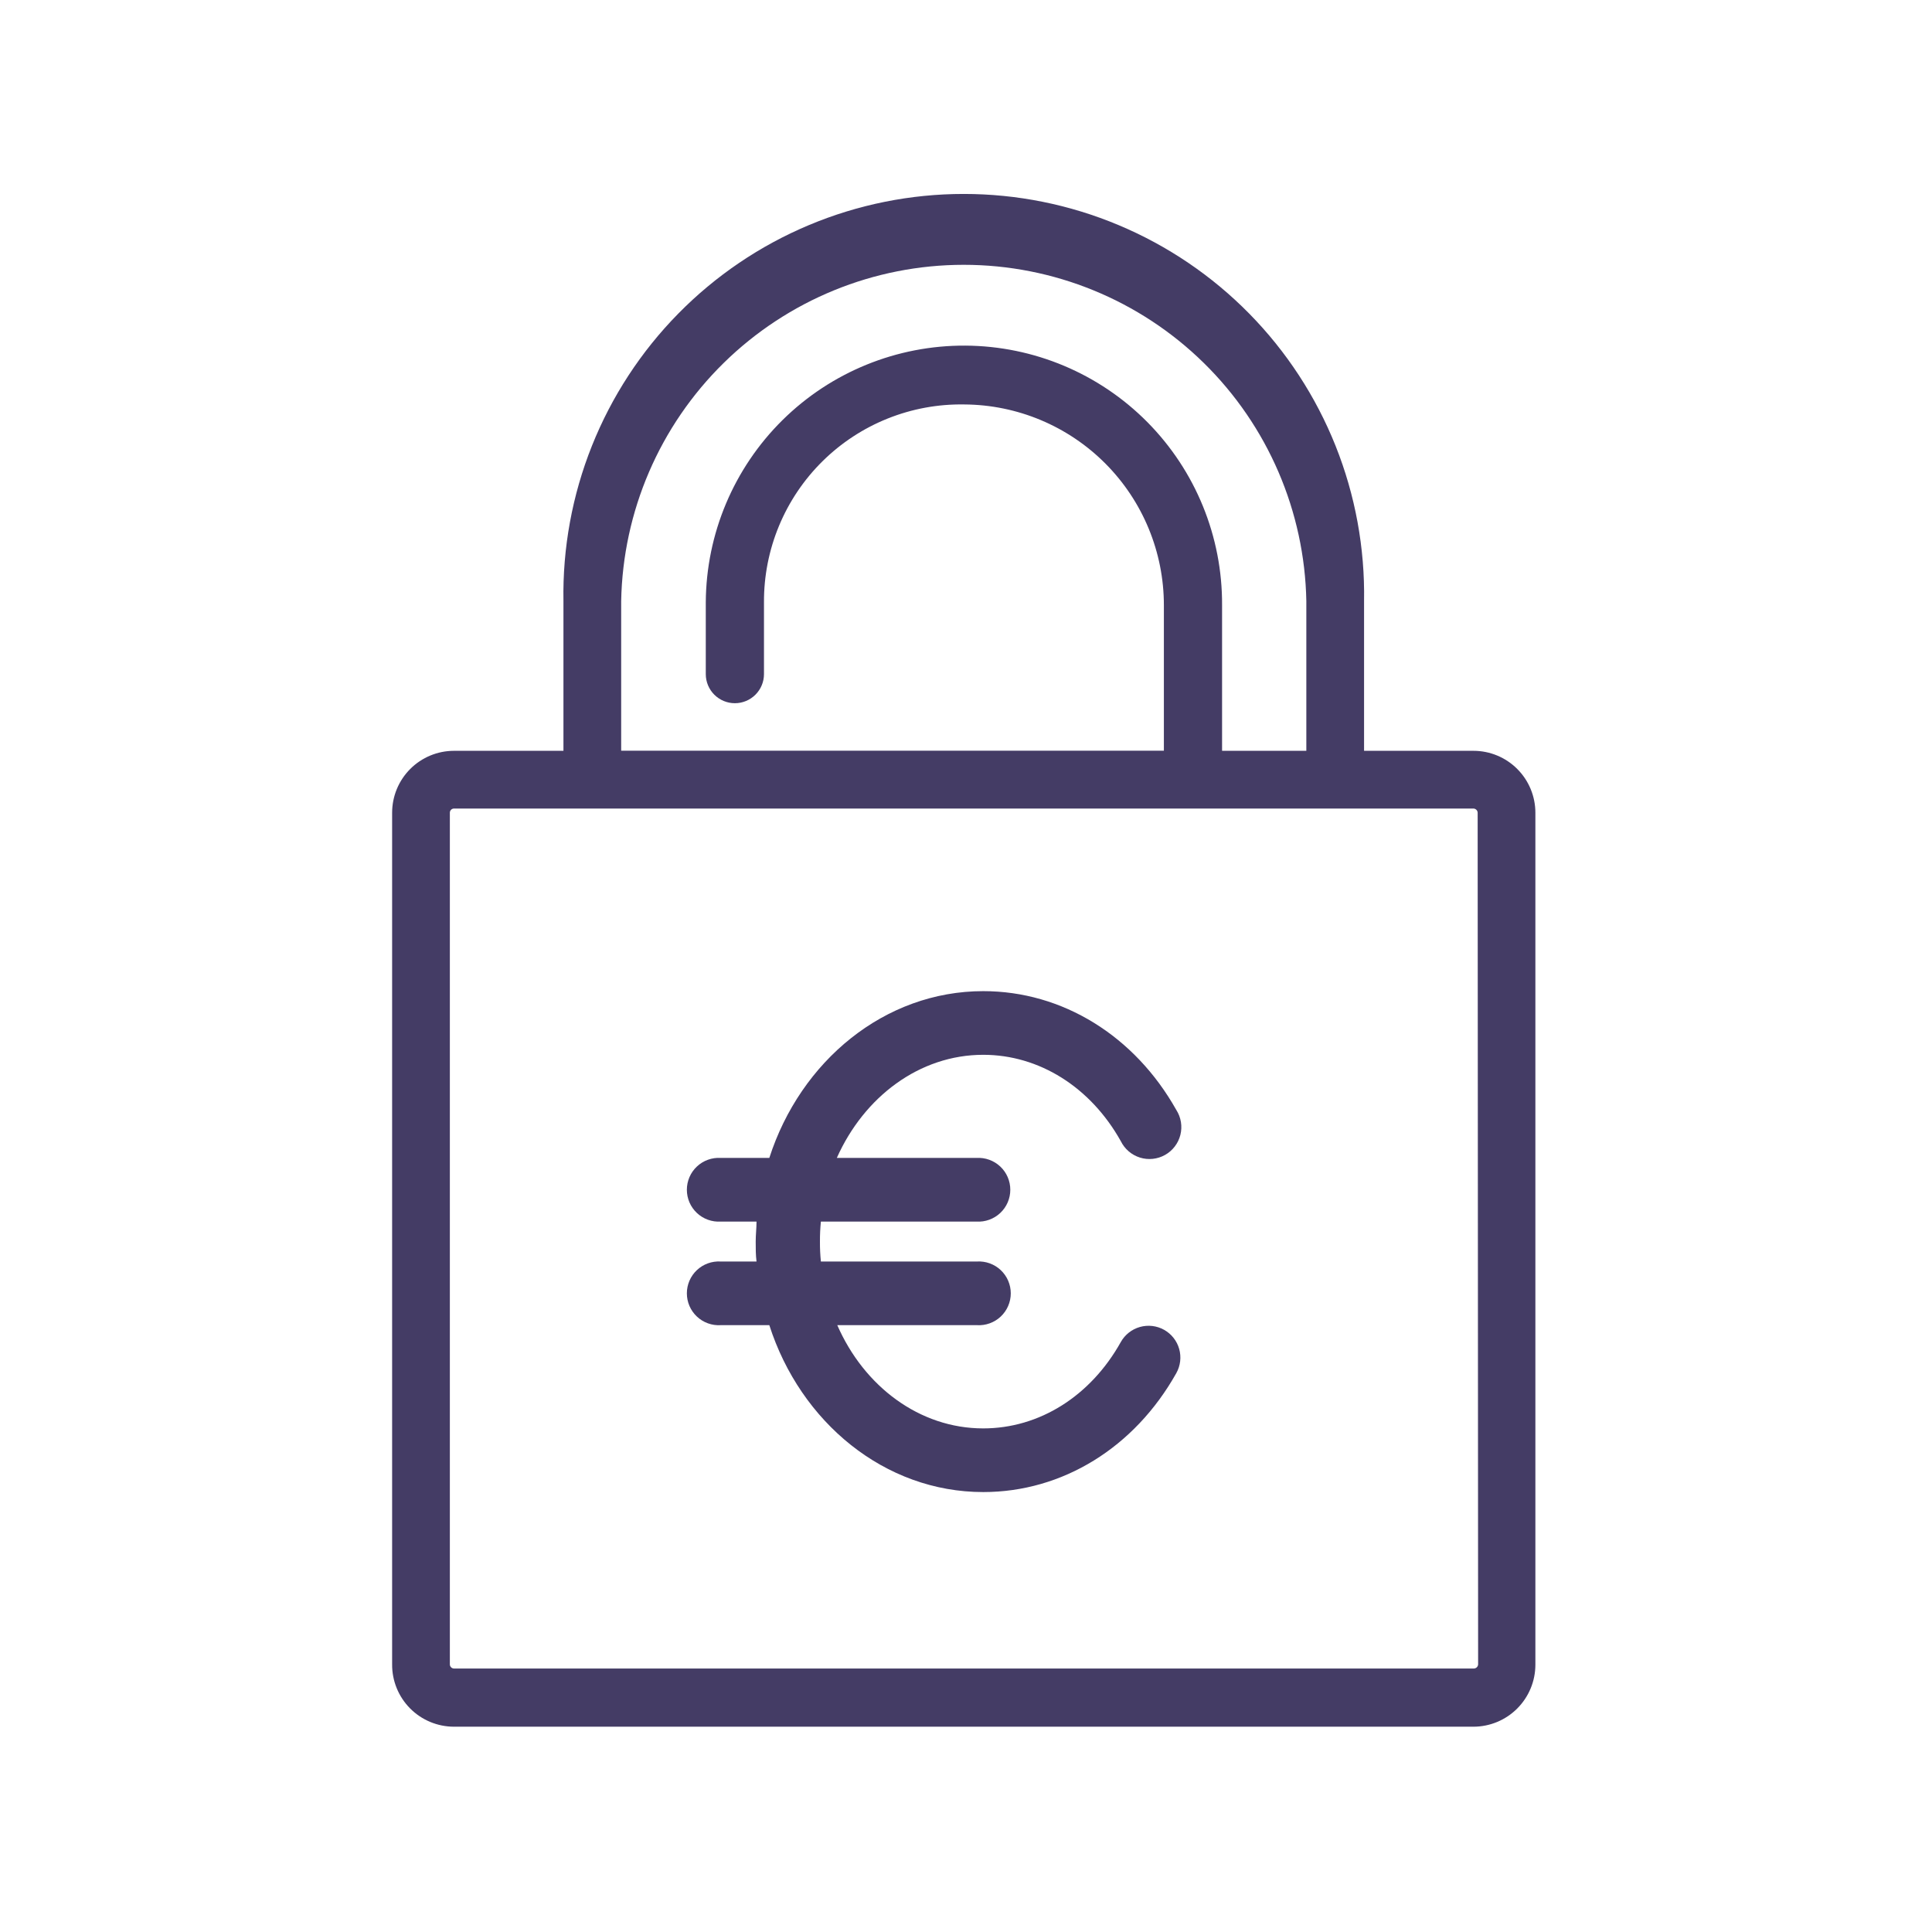
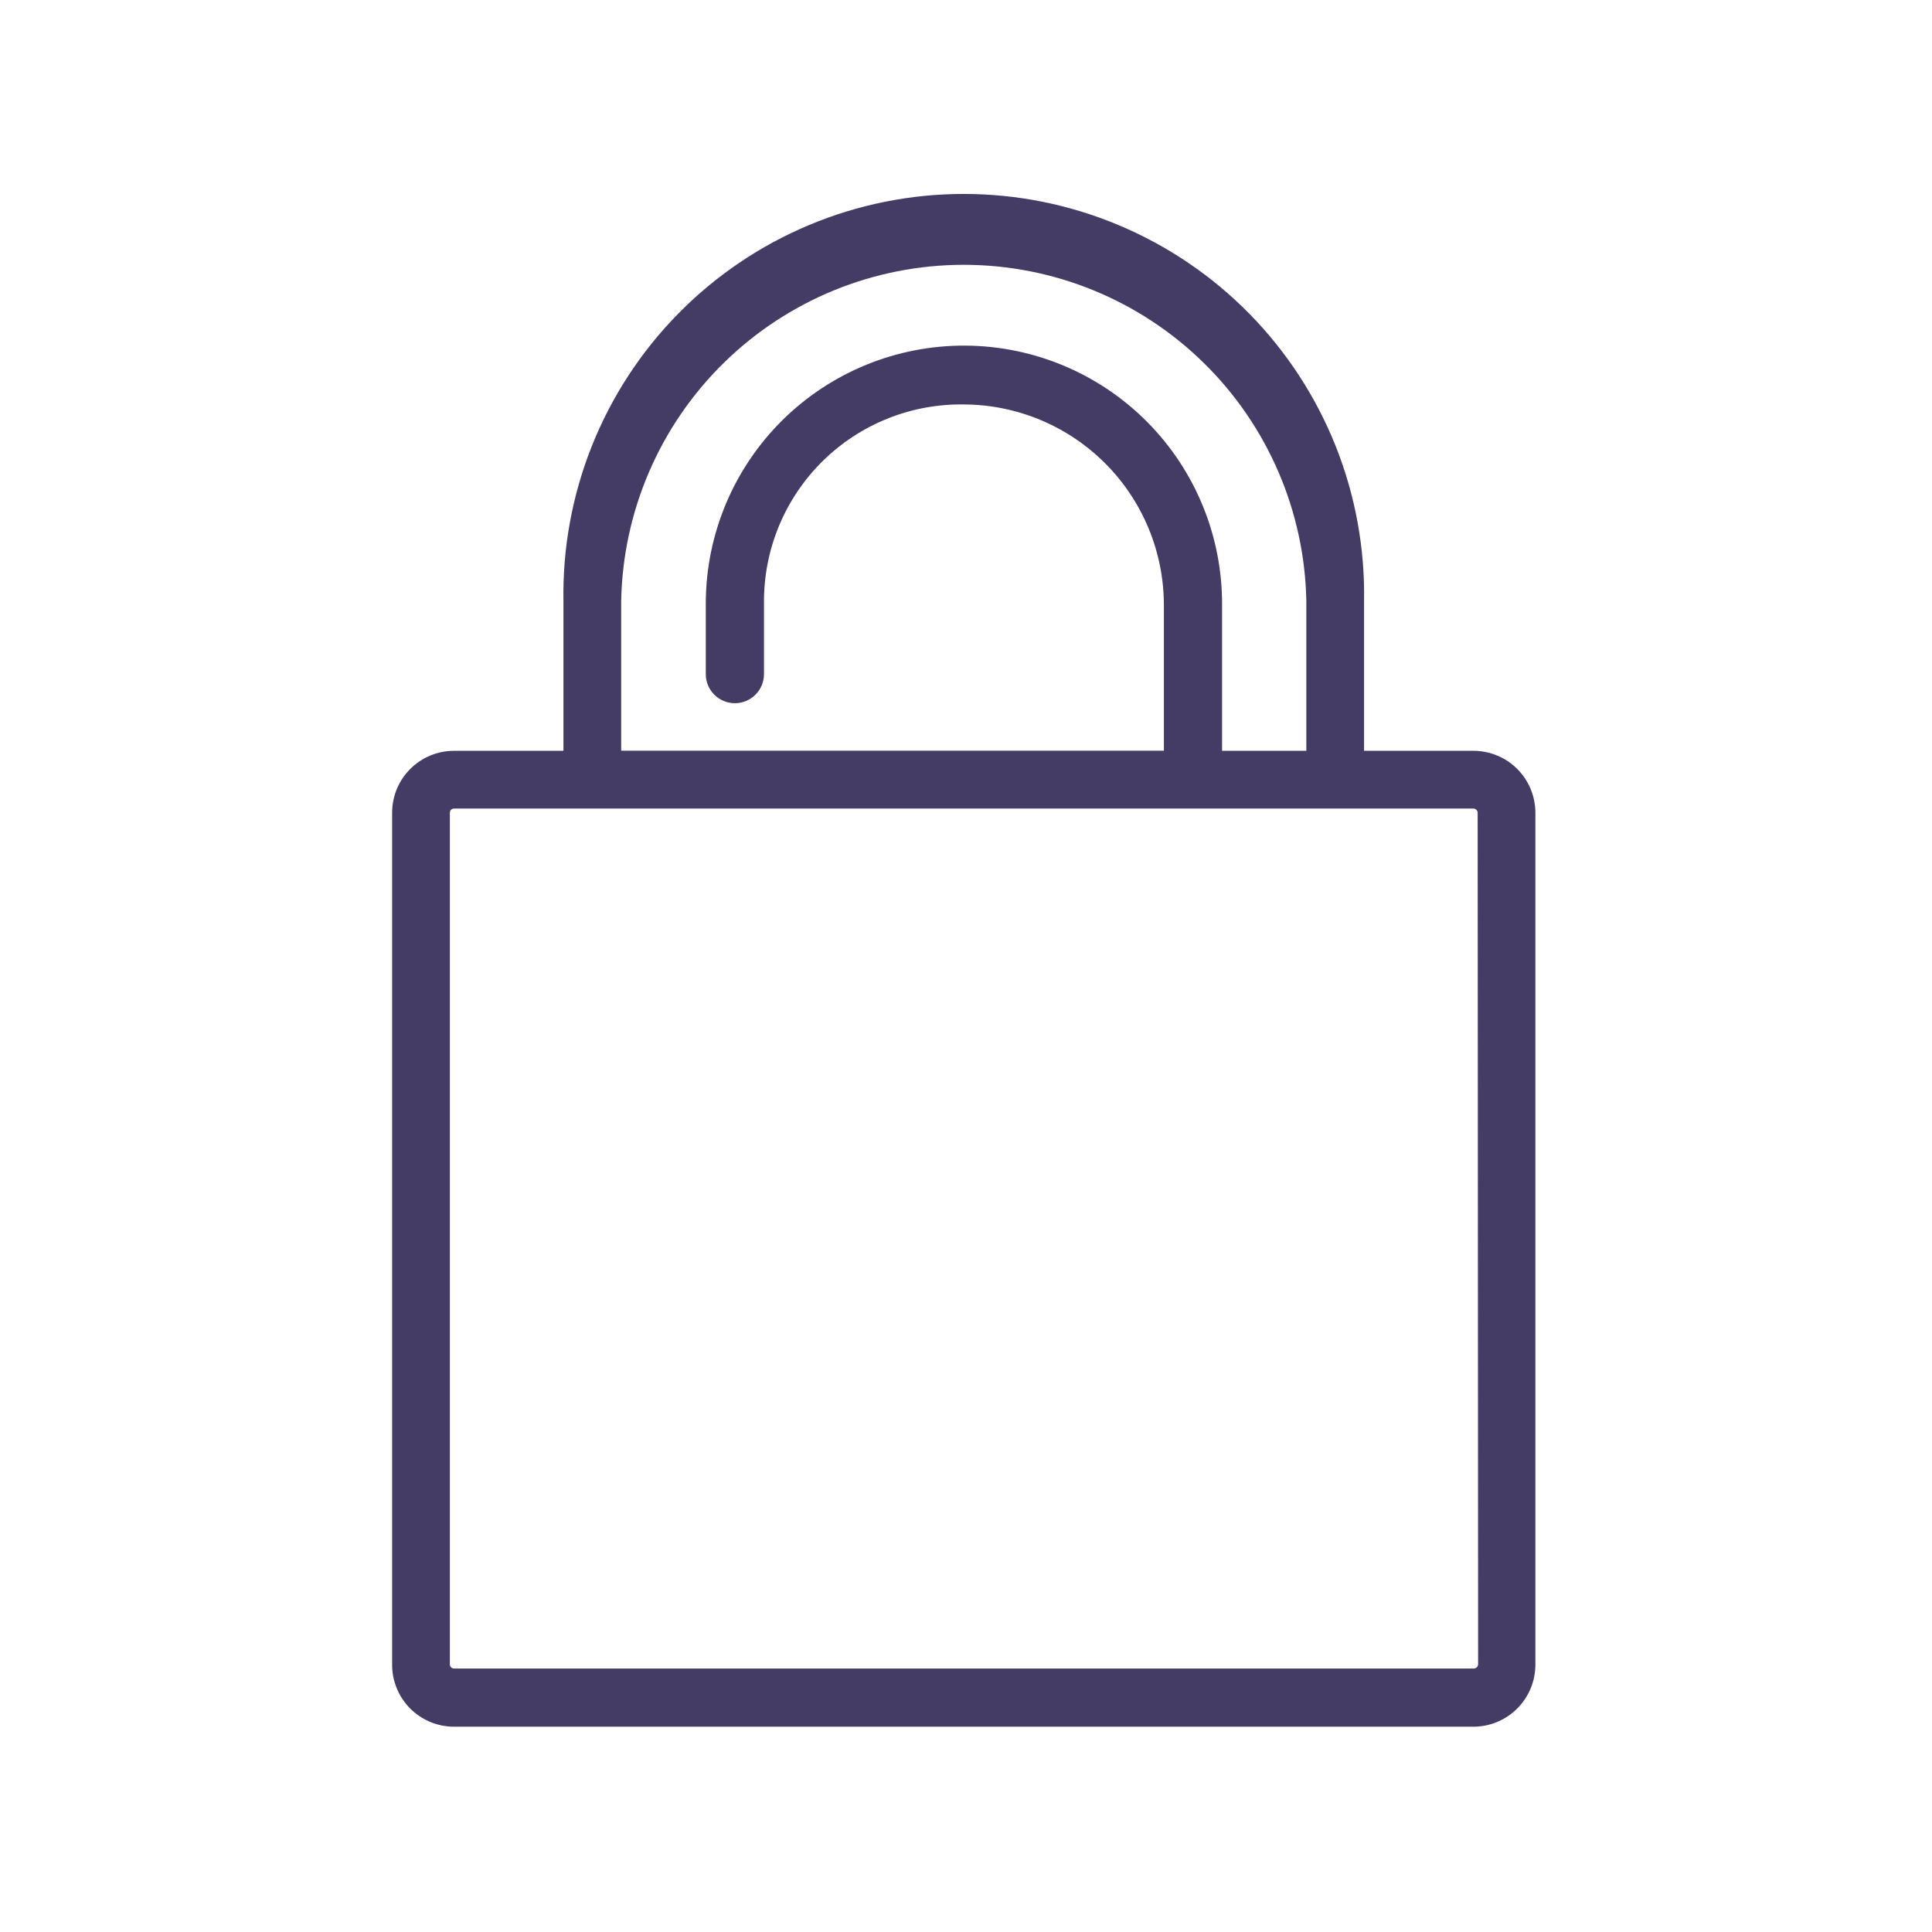
<svg xmlns="http://www.w3.org/2000/svg" width="166" height="166" viewBox="0 0 166 166" fill="none">
-   <path d="M84.481 90.63C89.281 90.63 93.701 93.4 96.301 98.05C96.465 98.385 96.696 98.683 96.979 98.925C97.262 99.168 97.592 99.35 97.948 99.461C98.303 99.572 98.678 99.609 99.049 99.57C99.42 99.53 99.779 99.416 100.104 99.233C100.429 99.051 100.713 98.804 100.939 98.507C101.166 98.211 101.329 97.872 101.42 97.51C101.51 97.148 101.526 96.772 101.466 96.404C101.406 96.036 101.272 95.684 101.071 95.37C97.491 89 91.291 85.16 84.481 85.16C76.011 85.16 68.781 91.16 66.101 99.49H61.921C61.548 99.468 61.174 99.522 60.823 99.649C60.471 99.776 60.15 99.974 59.878 100.23C59.605 100.486 59.389 100.795 59.24 101.138C59.092 101.482 59.016 101.851 59.016 102.225C59.016 102.599 59.092 102.969 59.24 103.312C59.389 103.655 59.605 103.964 59.878 104.22C60.15 104.476 60.471 104.674 60.823 104.801C61.174 104.929 61.548 104.983 61.921 104.96H65.001C65.001 105.53 64.931 106.1 64.931 106.68C64.931 107.26 64.931 107.83 65.001 108.39H61.921C61.548 108.368 61.174 108.422 60.823 108.549C60.471 108.676 60.15 108.874 59.878 109.13C59.605 109.386 59.389 109.695 59.24 110.038C59.092 110.382 59.016 110.751 59.016 111.125C59.016 111.499 59.092 111.869 59.24 112.212C59.389 112.555 59.605 112.864 59.878 113.12C60.15 113.376 60.471 113.574 60.823 113.701C61.174 113.829 61.548 113.883 61.921 113.86H66.101C68.781 122.21 76.011 128.2 84.481 128.2C91.291 128.2 97.481 124.38 101.071 117.98C101.425 117.348 101.513 116.6 101.317 115.903C101.12 115.205 100.654 114.614 100.021 114.26C99.388 113.906 98.641 113.818 97.944 114.015C97.246 114.212 96.655 114.678 96.301 115.31C93.701 119.96 89.301 122.73 84.481 122.73C79.001 122.73 74.241 119.12 71.941 113.86H83.941C84.314 113.883 84.688 113.829 85.039 113.701C85.391 113.574 85.713 113.376 85.985 113.12C86.257 112.864 86.474 112.555 86.622 112.212C86.77 111.869 86.847 111.499 86.847 111.125C86.847 110.751 86.77 110.382 86.622 110.038C86.474 109.695 86.257 109.386 85.985 109.13C85.713 108.874 85.391 108.676 85.039 108.549C84.688 108.422 84.314 108.368 83.941 108.39H70.531C70.474 107.822 70.447 107.251 70.451 106.68C70.448 106.106 70.474 105.532 70.531 104.96H83.901C84.274 104.983 84.648 104.929 84.999 104.801C85.351 104.674 85.672 104.476 85.945 104.22C86.217 103.964 86.434 103.655 86.582 103.312C86.73 102.969 86.806 102.599 86.806 102.225C86.806 101.851 86.73 101.482 86.582 101.138C86.434 100.795 86.217 100.486 85.945 100.23C85.672 99.974 85.351 99.776 84.999 99.649C84.648 99.522 84.274 99.468 83.901 99.49H71.901C74.241 94.24 79.001 90.63 84.481 90.63Z" fill="#443C65" />
  <path d="M126.602 64.511H117.202V51.651C117.279 47.084 116.447 42.548 114.754 38.307C113.06 34.066 110.539 30.204 107.338 26.948C104.136 23.691 100.318 21.105 96.106 19.339C91.894 17.573 87.373 16.664 82.807 16.664C78.24 16.664 73.719 17.573 69.507 19.339C65.295 21.105 61.477 23.691 58.276 26.948C55.074 30.204 52.553 34.066 50.859 38.307C49.166 42.548 48.334 47.084 48.412 51.651V64.511H39.002C37.592 64.513 36.242 65.075 35.246 66.072C34.251 67.07 33.692 68.421 33.692 69.831V143.001C33.686 143.702 33.82 144.397 34.084 145.046C34.348 145.696 34.739 146.287 35.232 146.785C35.725 147.283 36.313 147.678 36.959 147.949C37.606 148.219 38.3 148.359 39.002 148.361H126.602C128.012 148.358 129.363 147.797 130.36 146.799C131.358 145.802 131.919 144.451 131.922 143.041V69.831C131.922 68.42 131.361 67.066 130.363 66.069C129.366 65.071 128.013 64.511 126.602 64.511ZM53.372 51.651C53.514 43.938 56.677 36.589 62.182 31.185C67.687 25.781 75.093 22.753 82.807 22.753C90.521 22.753 97.926 25.781 103.431 31.185C108.936 36.589 112.099 43.938 112.242 51.651V64.511H105.002V52.001C105.035 46.118 102.73 40.463 98.594 36.28C94.457 32.097 88.829 29.729 82.947 29.696C77.064 29.662 71.409 31.967 67.226 36.103C63.043 40.24 60.675 45.868 60.642 51.751C60.642 51.921 60.642 53.361 60.642 54.811C60.642 56.261 60.642 57.751 60.642 57.921C60.642 58.584 60.905 59.219 61.374 59.688C61.843 60.157 62.478 60.421 63.142 60.421C63.805 60.421 64.441 60.157 64.909 59.688C65.378 59.219 65.642 58.584 65.642 57.921C65.642 57.751 65.642 56.291 65.642 54.831C65.642 53.371 65.642 51.921 65.642 51.751C65.631 49.497 66.07 47.264 66.933 45.183C67.797 43.102 69.068 41.214 70.671 39.631C72.274 38.047 74.177 36.8 76.269 35.962C78.361 35.124 80.599 34.712 82.852 34.751C87.409 34.777 91.771 36.606 94.985 39.838C98.198 43.07 100.002 47.443 100.002 52.001V64.501H53.372V51.651ZM127.002 143.001C126.999 143.095 126.96 143.185 126.893 143.252C126.826 143.319 126.736 143.358 126.642 143.361H39.002C38.908 143.358 38.819 143.319 38.753 143.252C38.688 143.184 38.651 143.094 38.652 143.001V69.831C38.651 69.737 38.688 69.647 38.753 69.579C38.819 69.512 38.908 69.473 39.002 69.471H126.602C126.696 69.473 126.786 69.512 126.853 69.579C126.92 69.646 126.959 69.736 126.962 69.831L127.002 143.001Z" fill="#443C65" />
</svg>